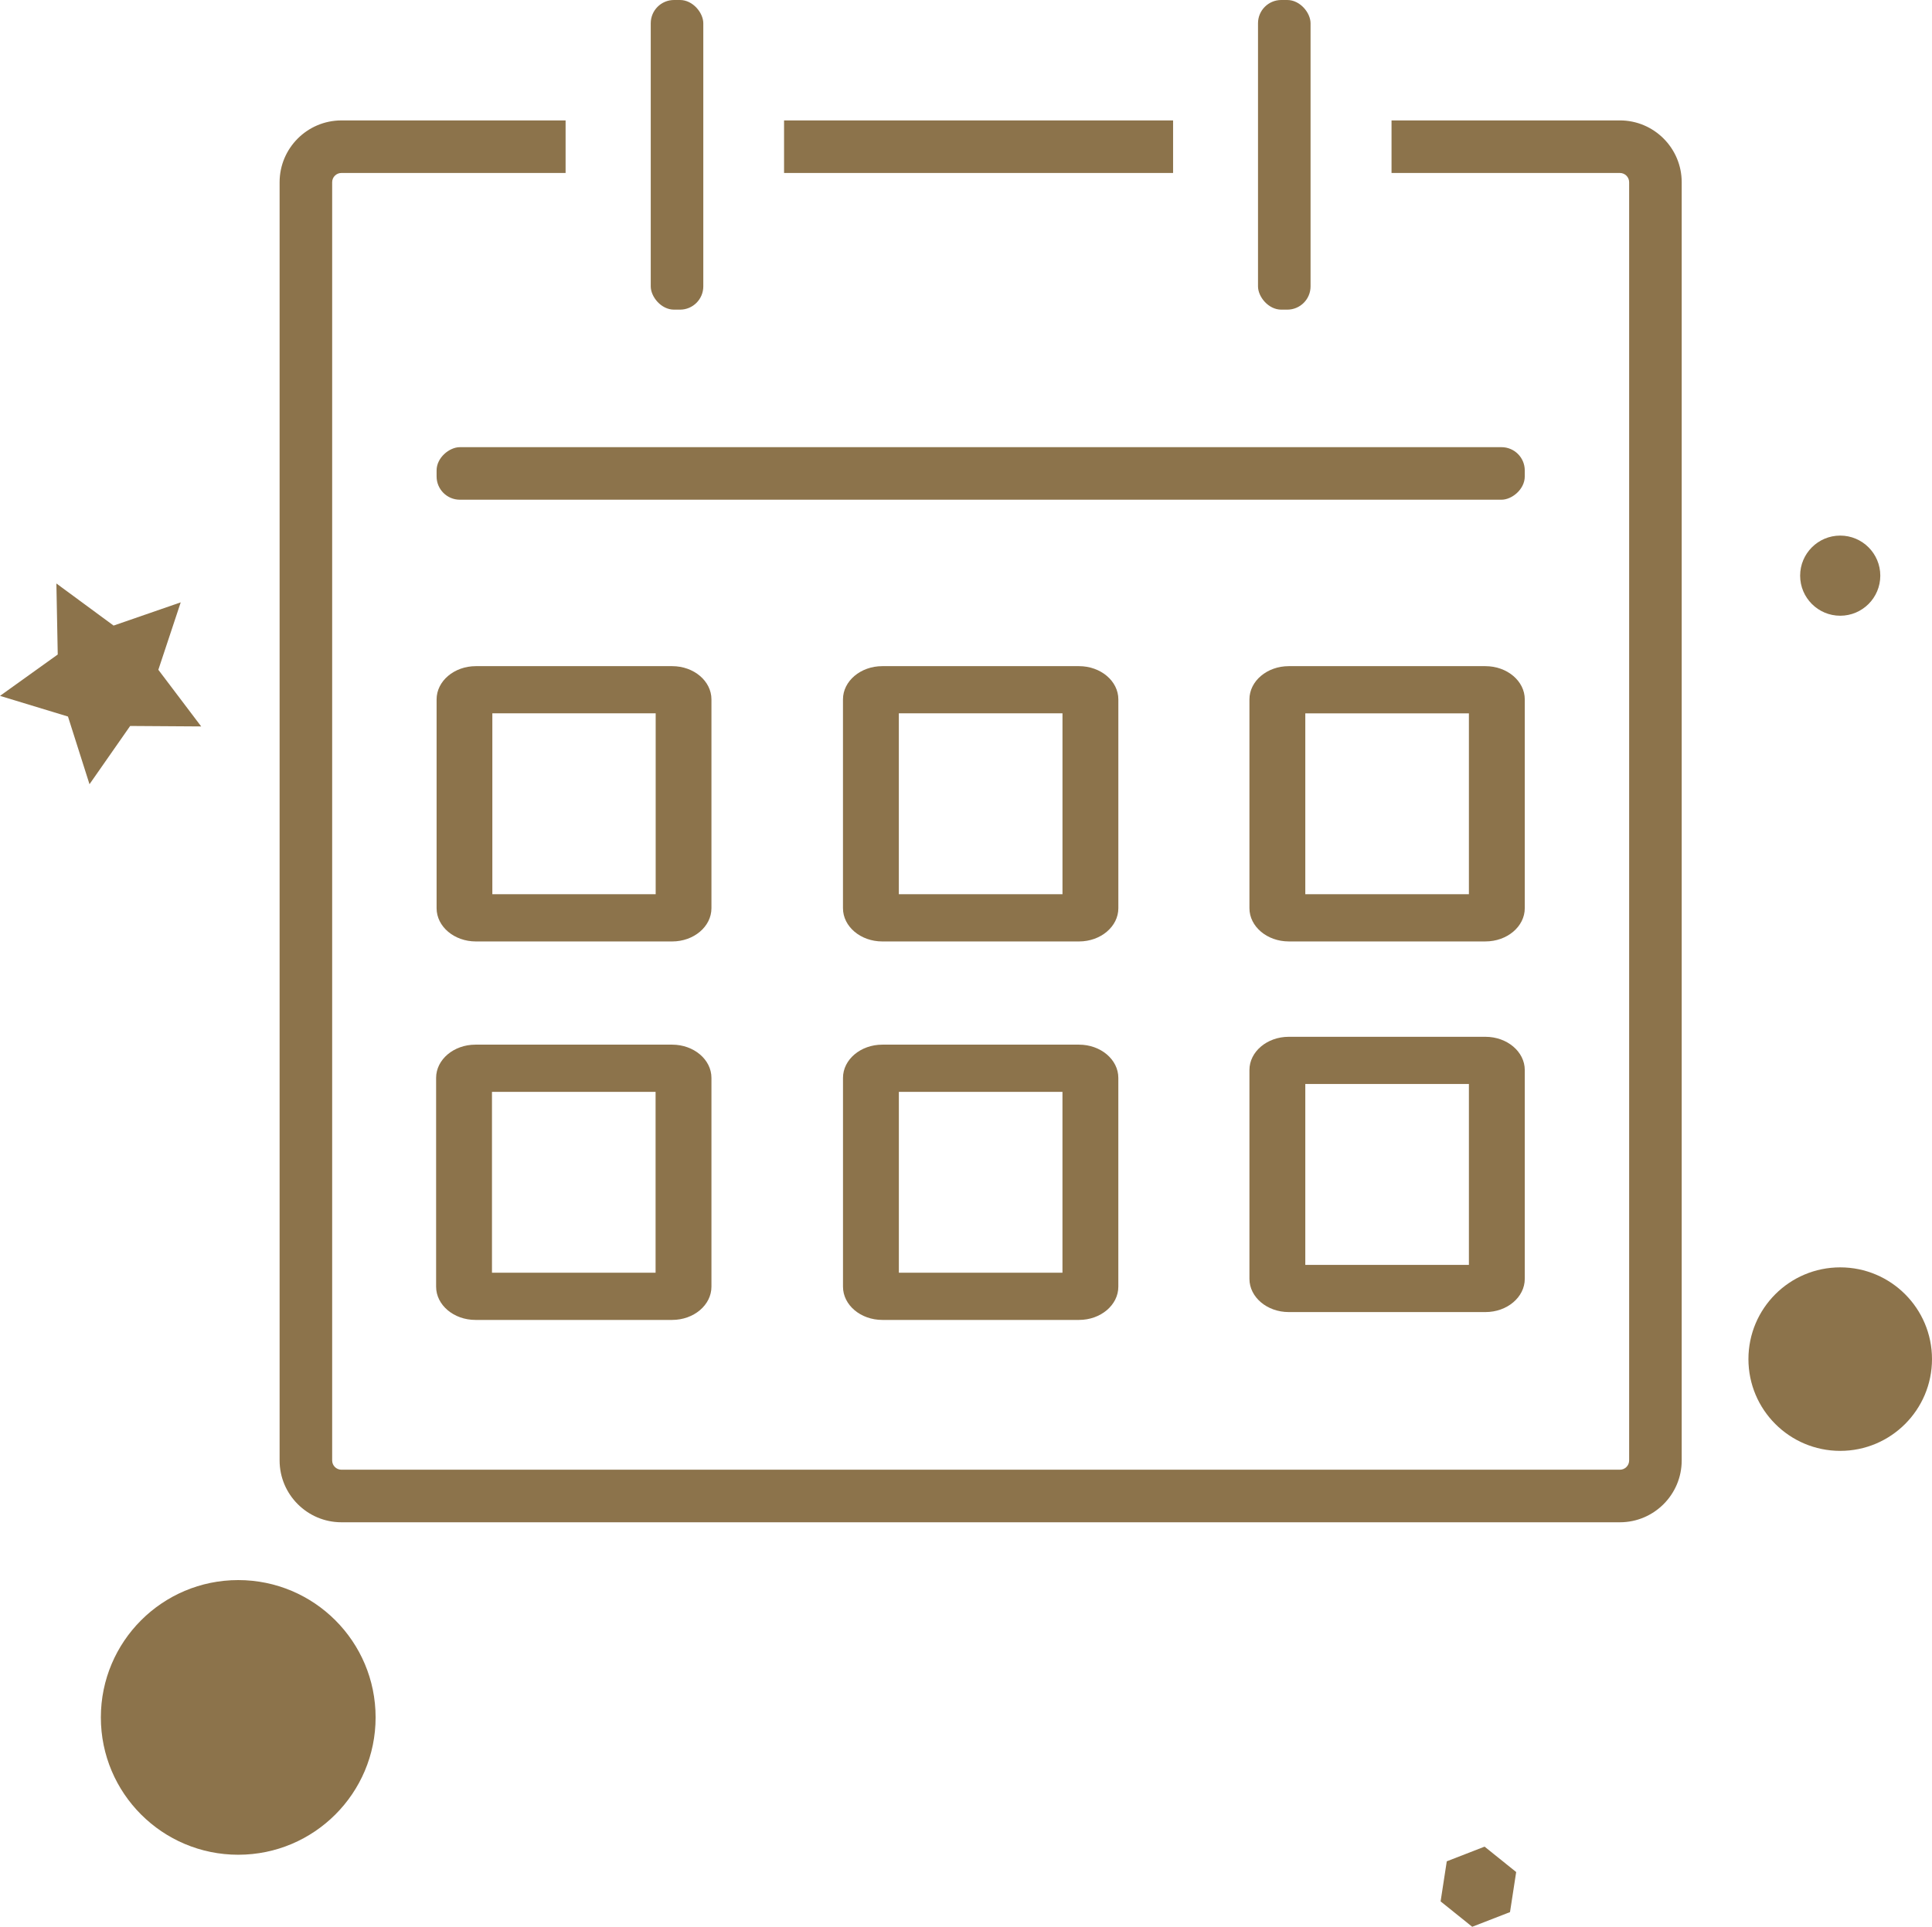
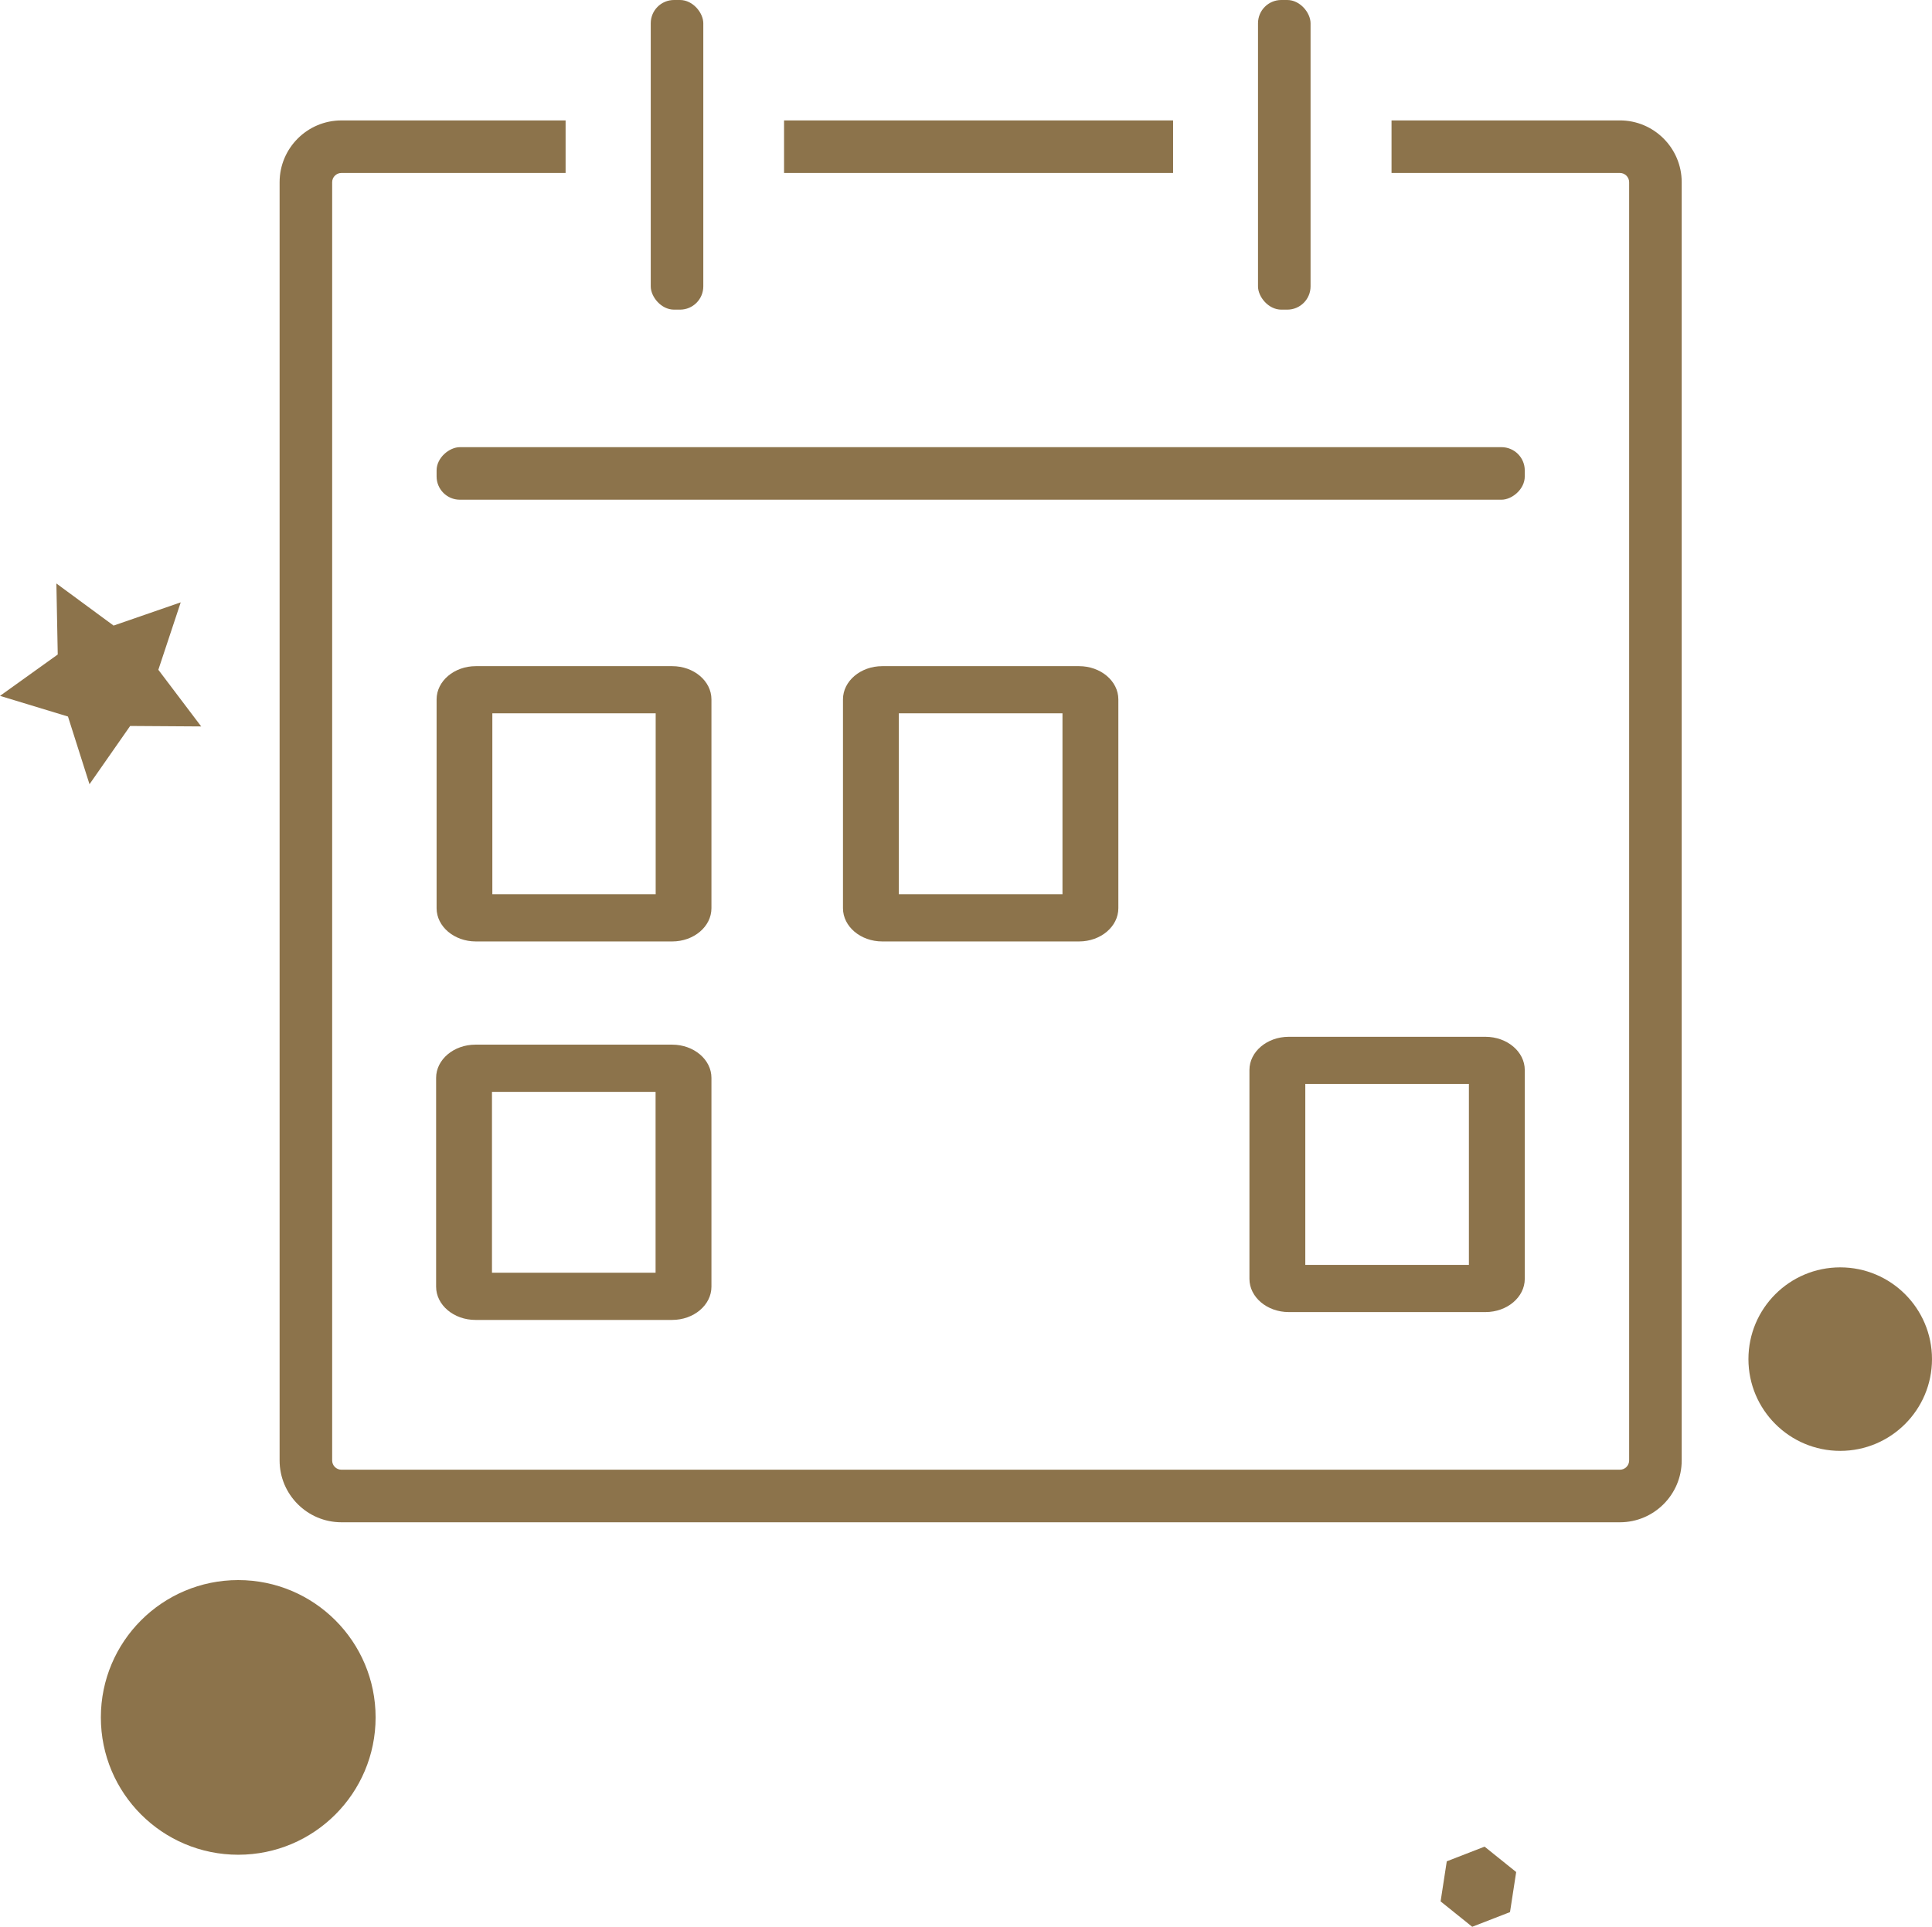
<svg xmlns="http://www.w3.org/2000/svg" id="Layer_1" width="99.88" height="99.629" viewBox="0 0 99.88 99.629">
  <defs>
    <style>.cls-1{fill:#8c734b;}</style>
  </defs>
  <path class="cls-1" d="M5.214,88.802c0-3.921,3.179-7.1,7.102-7.1s7.102,3.179,7.102,7.1-3.18,7.102-7.102,7.102-7.102-3.179-7.102-7.102h0Z" />
-   <path class="cls-1" d="M93.063,29.766c0-1.144,.928-2.072,2.072-2.072s2.072,.928,2.072,2.072-.928,2.072-2.072,2.072-2.072-.928-2.072-2.072h0Z" />
  <polygon class="cls-1" points="2.915 30.17 5.872 32.347 9.343 31.146 8.186 34.633 10.401 37.562 6.729 37.538 4.627 40.55 3.514 37.05 0 35.982 2.985 33.843 2.915 30.17 2.915 30.17" />
  <polygon class="cls-1" points="78.383 96.798 76.749 95.485 74.795 96.244 74.476 98.316 76.11 99.629 78.064 98.87 78.383 96.798 78.383 96.798" />
  <path class="cls-1" d="M90.39,70.276c0-2.62,2.124-4.744,4.745-4.744s4.745,2.124,4.745,4.744-2.125,4.745-4.745,4.745-4.745-2.124-4.745-4.745h0Z" />
  <rect class="cls-1" x="40.534" y="6.227" width="20.112" height="2.717" />
  <path class="cls-1" d="M83.745,6.227h-11.806v2.717h11.806c.263,0,.478,.214,.478,.478V75.517c0,.264-.214,.478-.478,.478H17.651c-.264,0-.479-.214-.479-.478V9.422c0-.264,.214-.478,.479-.478h11.589v-2.717h-11.589c-1.762,0-3.196,1.433-3.196,3.196V75.517c0,1.762,1.434,3.196,3.196,3.196H83.745c1.762,0,3.195-1.433,3.195-3.196V9.422c0-1.762-1.433-3.196-3.195-3.196Z" />
  <rect class="cls-1" x="33.642" y="0" width="2.717" height="16.011" rx="1.203" ry="1.203" />
  <rect class="cls-1" x="65.036" y="0" width="2.717" height="16.011" rx="1.203" ry="1.203" />
  <rect class="cls-1" x="49.34" y="-3.647" width="2.717" height="56.256" rx="1.203" ry="1.203" transform="translate(26.218 75.179) rotate(-90)" />
  <path class="cls-1" d="M34.751,48.68h-10.151c-1.119,0-2.029-.771-2.029-1.718v-10.799c0-.947,.91-1.718,2.029-1.718h10.151c1.119,0,2.029,.771,2.029,1.718v10.799c0,.947-.91,1.718-2.029,1.718Zm-9.298-2.441h8.444v-9.354h-8.444v9.354Z" />
  <path class="cls-1" d="M55.783,48.68h-10.17c-1.121,0-2.033-.771-2.033-1.718v-10.799c0-.947,.911-1.718,2.033-1.718h10.17c1.121,0,2.033,.771,2.033,1.718v10.799c0,.947-.911,1.718-2.033,1.718Zm-9.315-2.441h8.46v-9.354h-8.46v9.354Z" />
  <path class="cls-1" d="M34.747,68.25h-10.168c-1.121,0-2.033-.771-2.033-1.718v-10.798c0-.947,.911-1.718,2.033-1.718h10.168c1.121,0,2.033,.771,2.033,1.718v10.798c0,.947-.911,1.718-2.033,1.718Zm-9.313-2.44h8.458v-9.353h-8.458v9.353Z" />
-   <path class="cls-1" d="M76.794,48.679h-10.168c-1.121,0-2.033-.771-2.033-1.718v-10.798c0-.947,.911-1.718,2.033-1.718h10.168c1.121,0,2.033,.771,2.033,1.718v10.798c0,.947-.911,1.718-2.033,1.718Zm-9.313-2.44h8.458v-9.353h-8.458v9.353Z" />
-   <path class="cls-1" d="M55.782,68.25h-10.168c-1.121,0-2.033-.771-2.033-1.718v-10.798c0-.947,.911-1.718,2.033-1.718h10.168c1.121,0,2.033,.771,2.033,1.718v10.798c0,.947-.911,1.718-2.033,1.718Zm-9.313-2.44h8.458v-9.353h-8.458v9.353Z" />
  <path class="cls-1" d="M76.794,67.844h-10.168c-1.121,0-2.033-.771-2.033-1.718v-10.798c0-.947,.911-1.718,2.033-1.718h10.168c1.121,0,2.033,.771,2.033,1.718v10.798c0,.947-.911,1.718-2.033,1.718Zm-9.313-2.44h8.458v-9.353h-8.458v9.353Z" />
</svg>